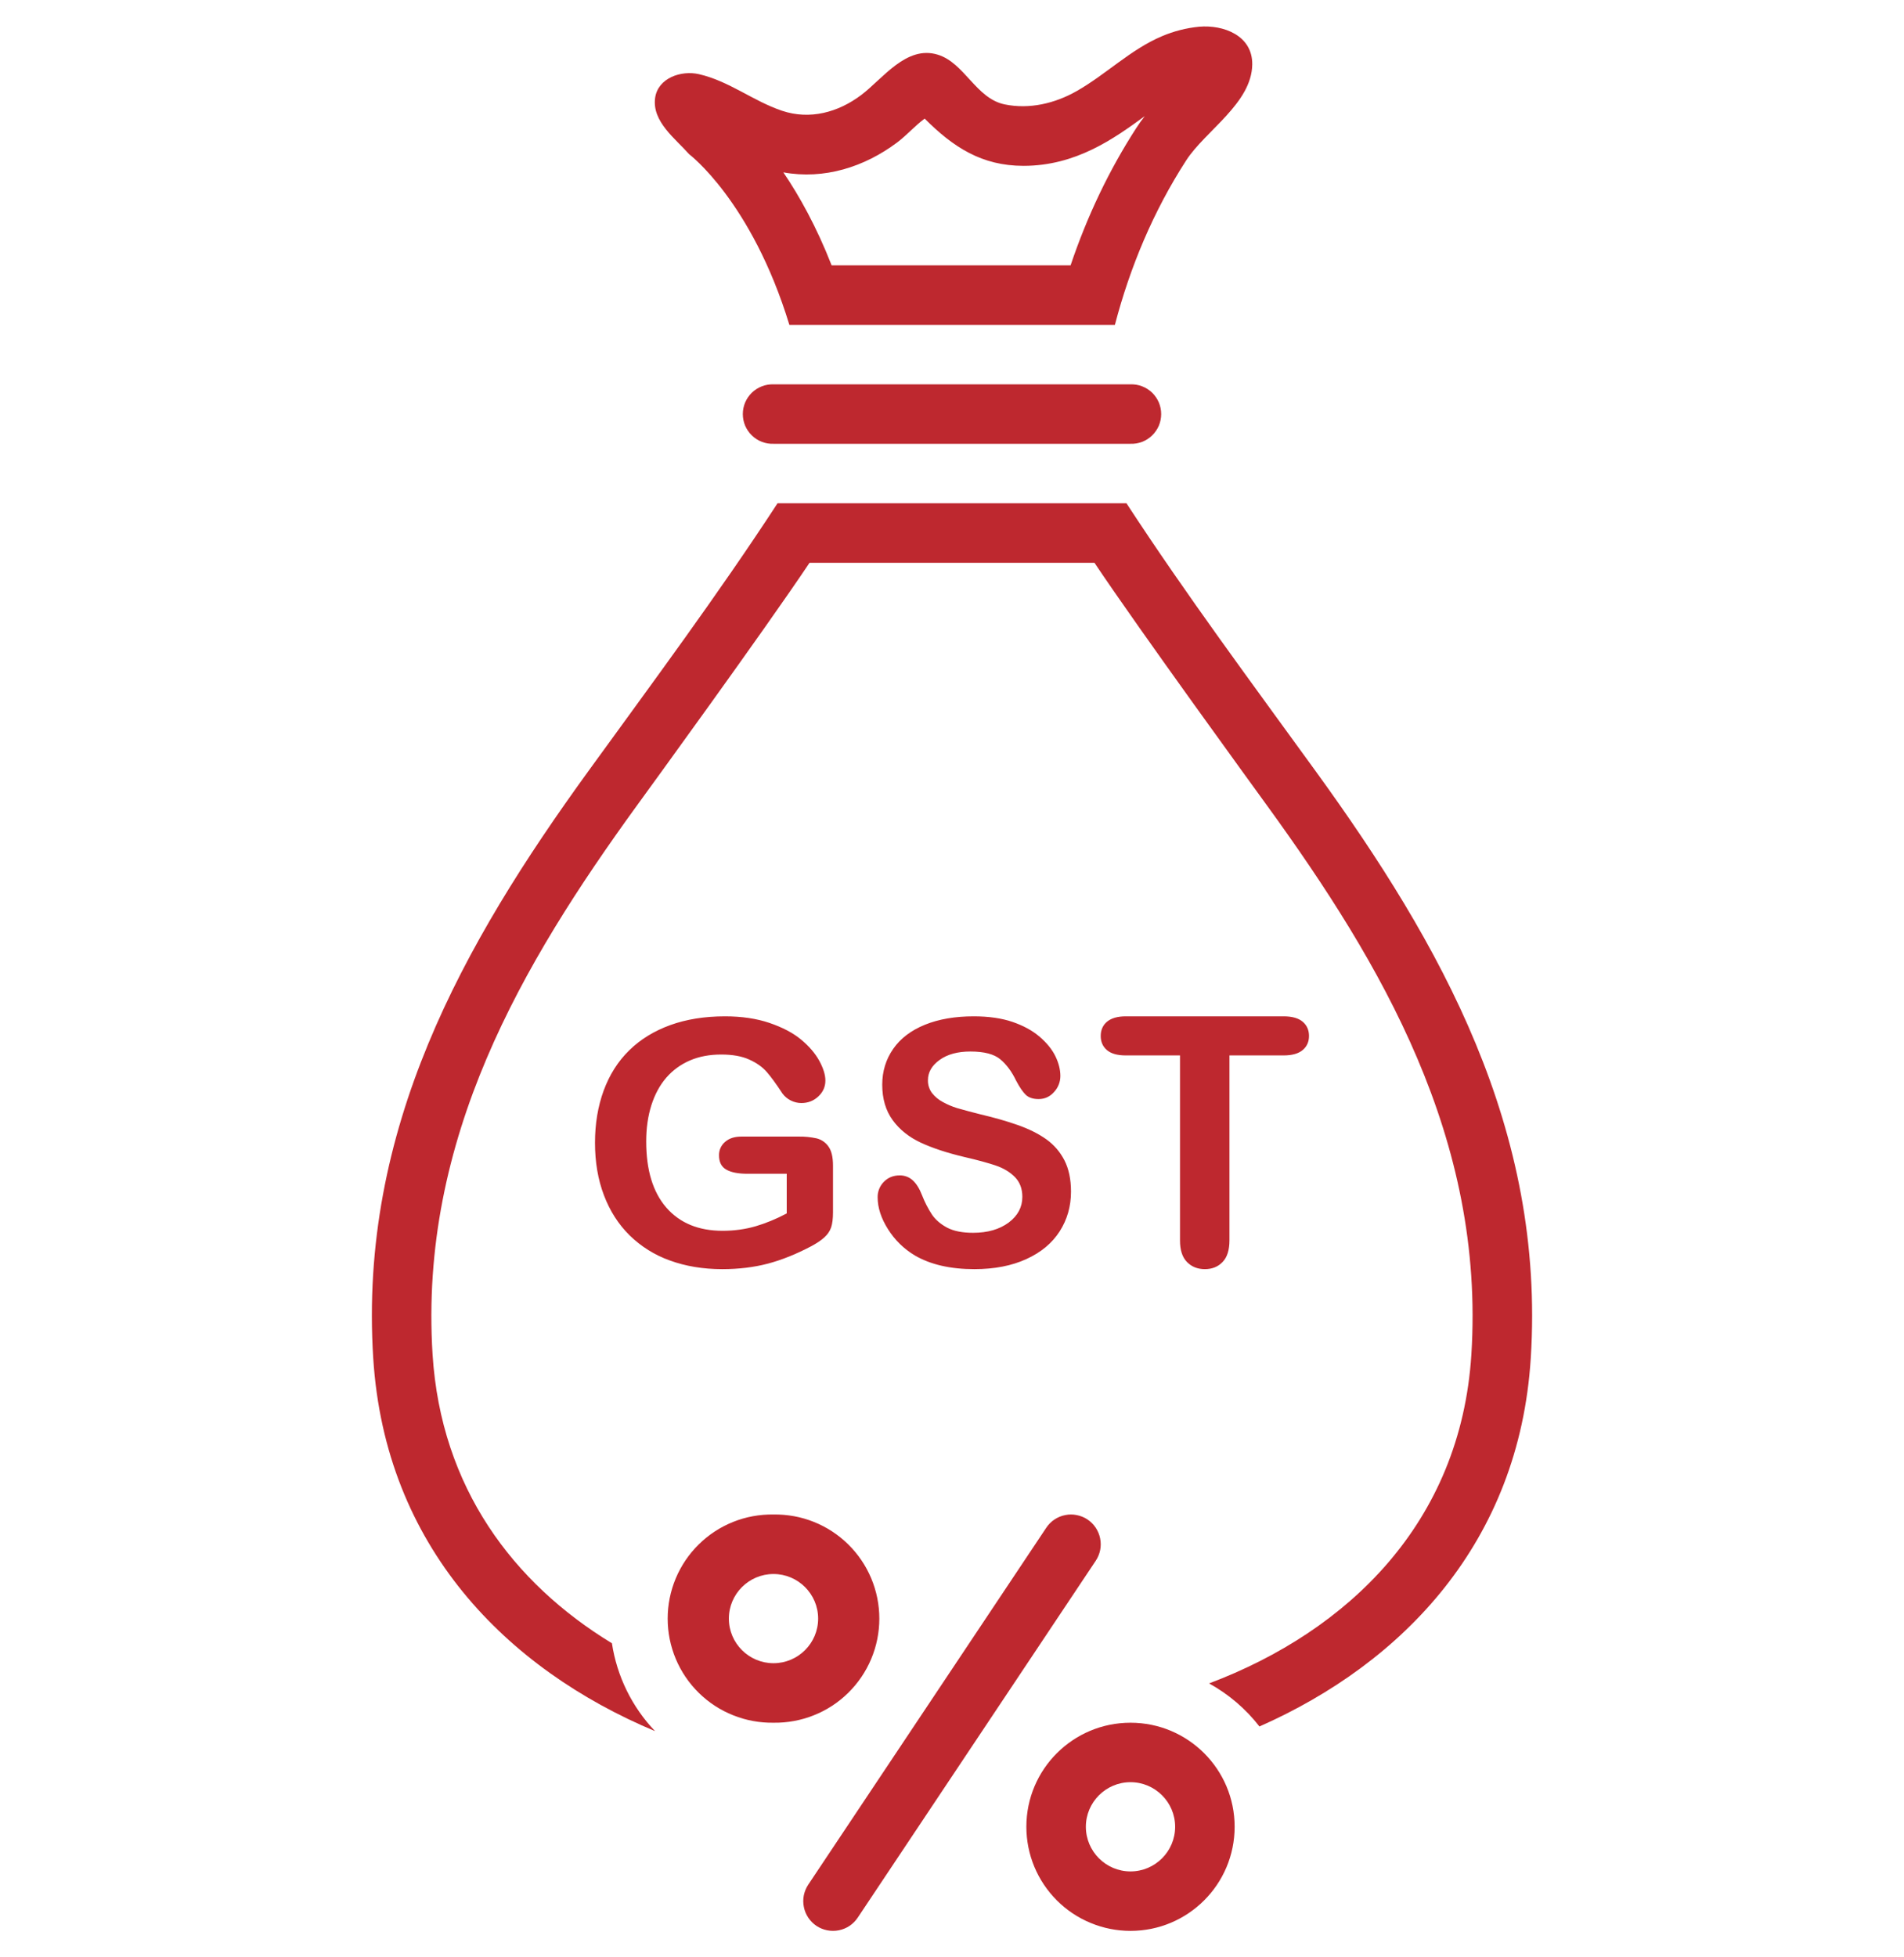
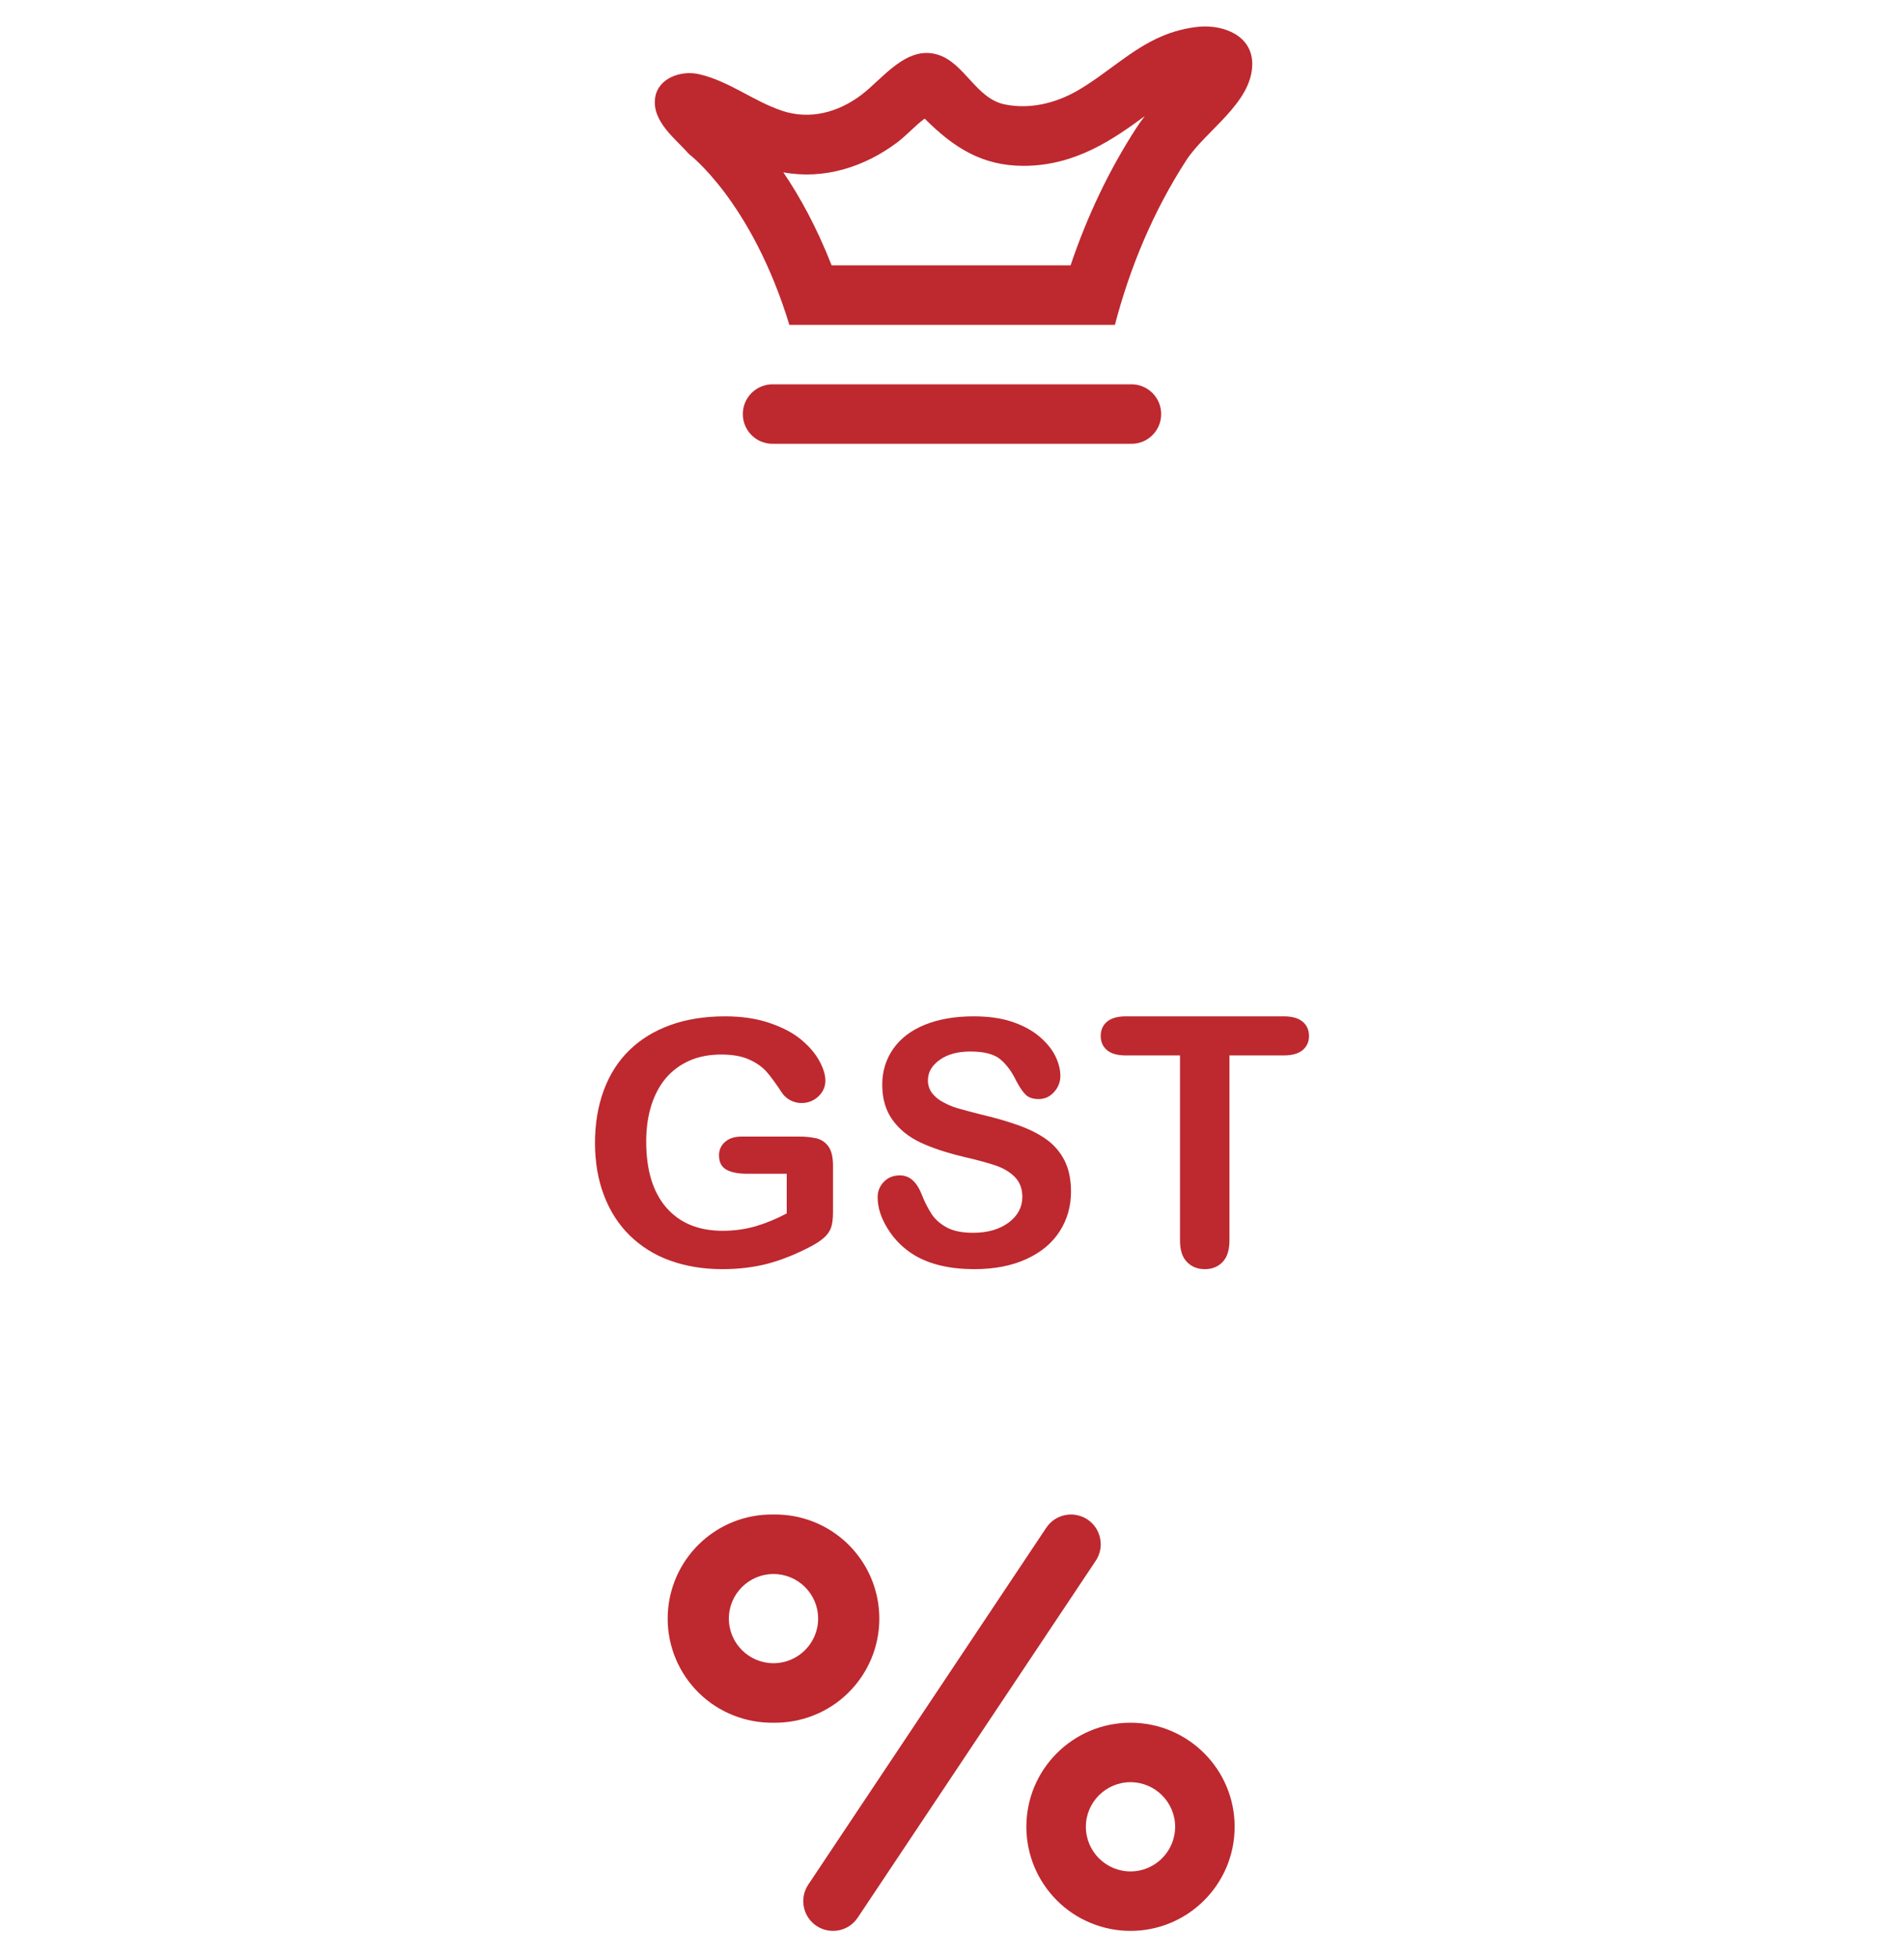
<svg xmlns="http://www.w3.org/2000/svg" width="36" height="37" viewBox="0 0 36 37" fill="none">
  <g clip-path="url(#clip0_433_1660)">
    <path d="M12.599 20.37C12.721 20.23 12.874 20.119 13.045 20.046C13.219 19.971 13.416 19.934 13.637 19.934C13.851 19.934 14.028 19.966 14.166 20.029C14.304 20.091 14.415 20.169 14.496 20.262C14.577 20.355 14.677 20.491 14.795 20.672C14.836 20.727 14.89 20.772 14.952 20.803C15.014 20.834 15.082 20.851 15.152 20.851C15.276 20.851 15.383 20.81 15.472 20.727C15.561 20.644 15.606 20.544 15.606 20.426C15.606 20.317 15.567 20.192 15.49 20.051C15.412 19.91 15.298 19.777 15.146 19.651C14.993 19.524 14.795 19.421 14.55 19.337C14.306 19.254 14.025 19.212 13.708 19.212C13.322 19.212 12.976 19.268 12.672 19.378C12.367 19.489 12.109 19.647 11.897 19.855C11.684 20.063 11.524 20.317 11.414 20.615C11.305 20.913 11.25 21.242 11.25 21.602C11.25 21.967 11.306 22.298 11.419 22.594C11.531 22.891 11.693 23.143 11.903 23.351C12.12 23.563 12.38 23.726 12.665 23.827C12.964 23.936 13.294 23.991 13.656 23.991C13.967 23.991 14.255 23.956 14.518 23.887C14.782 23.817 15.056 23.707 15.342 23.556C15.44 23.503 15.522 23.449 15.585 23.392C15.648 23.335 15.691 23.271 15.715 23.201C15.738 23.131 15.75 23.037 15.75 22.919V22.033C15.75 21.874 15.722 21.754 15.665 21.674C15.612 21.597 15.532 21.542 15.441 21.519C15.33 21.495 15.217 21.483 15.103 21.485H14.02C13.889 21.485 13.785 21.518 13.709 21.586C13.672 21.617 13.643 21.656 13.623 21.7C13.603 21.744 13.594 21.793 13.595 21.841C13.595 21.967 13.64 22.057 13.732 22.109C13.823 22.162 13.958 22.188 14.136 22.188H14.875V22.938C14.676 23.043 14.479 23.124 14.285 23.181C14.091 23.237 13.883 23.266 13.663 23.266C13.208 23.266 12.854 23.12 12.599 22.828C12.345 22.535 12.218 22.119 12.218 21.576C12.218 21.326 12.251 21.098 12.316 20.892C12.382 20.686 12.476 20.512 12.599 20.37ZM19.072 23.11C18.898 23.239 18.674 23.304 18.398 23.304C18.197 23.304 18.035 23.272 17.911 23.208C17.788 23.143 17.693 23.062 17.624 22.964C17.548 22.848 17.484 22.724 17.434 22.595C17.386 22.471 17.328 22.377 17.26 22.314C17.193 22.251 17.103 22.217 17.01 22.219C16.889 22.219 16.789 22.26 16.711 22.341C16.673 22.379 16.643 22.425 16.623 22.475C16.603 22.525 16.593 22.578 16.594 22.632C16.594 22.828 16.659 23.029 16.79 23.236C16.918 23.44 17.092 23.61 17.299 23.733C17.595 23.905 17.969 23.991 18.423 23.991C18.802 23.991 19.13 23.927 19.405 23.801C19.682 23.675 19.891 23.501 20.035 23.278C20.178 23.055 20.25 22.805 20.25 22.525C20.25 22.292 20.208 22.095 20.126 21.934C20.043 21.773 19.928 21.64 19.781 21.535C19.633 21.43 19.454 21.341 19.244 21.267C19.034 21.193 18.799 21.126 18.539 21.065C18.39 21.028 18.242 20.988 18.094 20.946C18.001 20.917 17.912 20.879 17.827 20.832C17.747 20.79 17.676 20.731 17.62 20.659C17.569 20.589 17.543 20.505 17.545 20.419C17.545 20.27 17.618 20.142 17.766 20.036C17.913 19.93 18.107 19.877 18.348 19.877C18.608 19.877 18.795 19.926 18.913 20.024C19.03 20.122 19.131 20.257 19.214 20.431C19.279 20.554 19.339 20.641 19.394 20.695C19.45 20.748 19.531 20.776 19.637 20.776C19.755 20.776 19.853 20.73 19.931 20.641C20.007 20.559 20.049 20.452 20.049 20.34C20.049 20.218 20.017 20.094 19.955 19.966C19.892 19.837 19.793 19.715 19.657 19.598C19.521 19.481 19.349 19.388 19.143 19.317C18.937 19.247 18.693 19.212 18.41 19.212C18.057 19.212 17.749 19.265 17.488 19.371C17.227 19.477 17.027 19.628 16.889 19.826C16.751 20.024 16.681 20.25 16.681 20.504C16.681 20.771 16.747 20.994 16.878 21.174C17.009 21.354 17.186 21.495 17.408 21.599C17.631 21.703 17.908 21.794 18.238 21.872C18.485 21.929 18.682 21.983 18.829 22.033C18.977 22.083 19.097 22.157 19.19 22.251C19.284 22.348 19.33 22.472 19.33 22.625C19.33 22.819 19.244 22.981 19.072 23.11ZM22.442 23.855C22.529 23.945 22.642 23.991 22.781 23.991C22.918 23.991 23.03 23.946 23.116 23.856C23.203 23.767 23.246 23.629 23.246 23.445V19.951H24.27C24.43 19.951 24.55 19.917 24.63 19.85C24.71 19.783 24.75 19.694 24.75 19.583C24.75 19.472 24.711 19.383 24.632 19.315C24.553 19.247 24.432 19.212 24.27 19.212H21.286C21.133 19.212 21.016 19.245 20.934 19.311C20.853 19.378 20.812 19.468 20.812 19.583C20.812 19.694 20.851 19.783 20.929 19.85C21.007 19.917 21.126 19.951 21.286 19.951H22.311V23.445C22.31 23.628 22.354 23.765 22.442 23.855Z" fill="#BE282F" />
-     <path d="M23.813 32.636C26.529 31.436 28.723 29.152 28.943 25.675C29.218 21.349 27.253 17.857 24.877 14.579C23.662 12.903 22.432 11.25 21.299 9.514H14.701C13.568 11.25 12.338 12.903 11.123 14.579C8.747 17.857 6.782 21.349 7.057 25.675C7.282 29.236 9.578 31.548 12.385 32.724C11.949 32.267 11.665 31.687 11.57 31.063C9.706 29.928 8.339 28.124 8.179 25.605C7.921 21.525 9.879 18.212 12.034 15.239C12.237 14.96 14.443 11.929 15.306 10.639H20.694C21.554 11.925 23.76 14.956 23.965 15.239C26.12 18.212 28.079 21.525 27.82 25.605C27.618 28.788 25.487 30.832 22.861 31.822C23.23 32.026 23.555 32.303 23.813 32.636Z" fill="#BE282F" />
    <path d="M15.438 36.406C15.562 36.488 15.714 36.518 15.86 36.489C16.007 36.46 16.135 36.374 16.218 36.249L20.718 29.503C20.759 29.442 20.787 29.373 20.802 29.3C20.816 29.228 20.816 29.153 20.801 29.081C20.787 29.009 20.758 28.94 20.717 28.878C20.676 28.817 20.623 28.764 20.562 28.723C20.5 28.682 20.431 28.654 20.359 28.64C20.286 28.625 20.212 28.625 20.14 28.64C20.067 28.654 19.998 28.683 19.937 28.724C19.875 28.765 19.823 28.818 19.782 28.88L15.282 35.626C15.241 35.688 15.213 35.757 15.198 35.829C15.184 35.901 15.184 35.976 15.199 36.048C15.213 36.121 15.242 36.189 15.283 36.251C15.324 36.312 15.377 36.365 15.438 36.406ZM14.625 32.565C14.886 32.569 15.146 32.521 15.388 32.424C15.631 32.328 15.852 32.183 16.038 32C16.224 31.817 16.372 31.599 16.473 31.358C16.574 31.117 16.626 30.858 16.626 30.597C16.626 30.336 16.574 30.077 16.473 29.836C16.372 29.595 16.224 29.377 16.038 29.194C15.852 29.011 15.631 28.866 15.388 28.769C15.146 28.672 14.886 28.625 14.625 28.629C14.364 28.625 14.104 28.672 13.862 28.769C13.619 28.866 13.398 29.011 13.212 29.194C13.026 29.377 12.878 29.595 12.777 29.836C12.676 30.077 12.624 30.336 12.624 30.597C12.624 30.858 12.676 31.117 12.777 31.358C12.878 31.599 13.026 31.817 13.212 32C13.398 32.183 13.619 32.328 13.862 32.424C14.104 32.521 14.364 32.569 14.625 32.565ZM14.625 29.754C15.09 29.754 15.469 30.132 15.469 30.597C15.469 31.062 15.09 31.44 14.625 31.44C14.16 31.44 13.781 31.062 13.781 30.597C13.781 30.132 14.16 29.754 14.625 29.754ZM21.375 36.5C22.462 36.5 23.344 35.619 23.344 34.532C23.344 33.445 22.462 32.565 21.375 32.565C20.288 32.565 19.406 33.445 19.406 34.532C19.406 34.791 19.457 35.047 19.556 35.286C19.655 35.524 19.8 35.741 19.983 35.924C20.166 36.107 20.383 36.252 20.622 36.35C20.86 36.449 21.116 36.5 21.375 36.5ZM21.375 33.689C21.84 33.689 22.219 34.068 22.219 34.532C22.219 34.997 21.84 35.376 21.375 35.376C20.91 35.376 20.531 34.997 20.531 34.532C20.531 34.068 20.91 33.689 21.375 33.689ZM14.625 7.265C14.55 7.263 14.475 7.275 14.404 7.303C14.334 7.33 14.27 7.371 14.216 7.423C14.162 7.476 14.119 7.538 14.089 7.608C14.06 7.677 14.045 7.752 14.045 7.827C14.045 7.903 14.06 7.977 14.089 8.047C14.119 8.116 14.162 8.179 14.216 8.231C14.27 8.284 14.334 8.325 14.404 8.352C14.475 8.379 14.55 8.392 14.625 8.389H21.375C21.45 8.392 21.525 8.379 21.596 8.352C21.666 8.325 21.73 8.284 21.784 8.231C21.838 8.179 21.881 8.116 21.911 8.047C21.94 7.977 21.955 7.903 21.955 7.827C21.955 7.752 21.94 7.677 21.911 7.608C21.881 7.538 21.838 7.476 21.784 7.423C21.73 7.371 21.666 7.33 21.596 7.303C21.525 7.275 21.45 7.263 21.375 7.265H14.625ZM23.677 1.218C23.683 0.67 23.132 0.465 22.672 0.505C22.43 0.529 22.194 0.589 21.971 0.684C21.378 0.934 20.912 1.407 20.357 1.722C19.949 1.954 19.465 2.071 18.994 1.973C18.451 1.86 18.237 1.187 17.729 1.033C17.135 0.852 16.692 1.488 16.285 1.795C15.849 2.124 15.313 2.271 14.784 2.093C14.236 1.908 13.789 1.534 13.215 1.402C12.879 1.325 12.437 1.474 12.386 1.855C12.328 2.3 12.771 2.621 13.029 2.914C13.029 2.914 14.212 3.804 14.925 6.141H21.08C21.365 5.052 21.806 3.994 22.428 3.032C22.791 2.471 23.668 1.951 23.677 1.218ZM21.483 2.422C20.973 3.211 20.557 4.081 20.242 5.016H15.724C15.438 4.285 15.115 3.706 14.811 3.258C15.582 3.399 16.345 3.157 16.963 2.693C17.147 2.554 17.299 2.378 17.483 2.242C18.023 2.782 18.562 3.135 19.352 3.135C20.346 3.135 21.066 2.618 21.645 2.195C21.587 2.27 21.532 2.345 21.483 2.422Z" fill="#BE282F" />
  </g>
  <defs>
    <clipPath id="clip0_433_1660">
      <rect width="36" height="36" fill="white" transform="translate(0 0.5)" />
    </clipPath>
  </defs>
</svg>